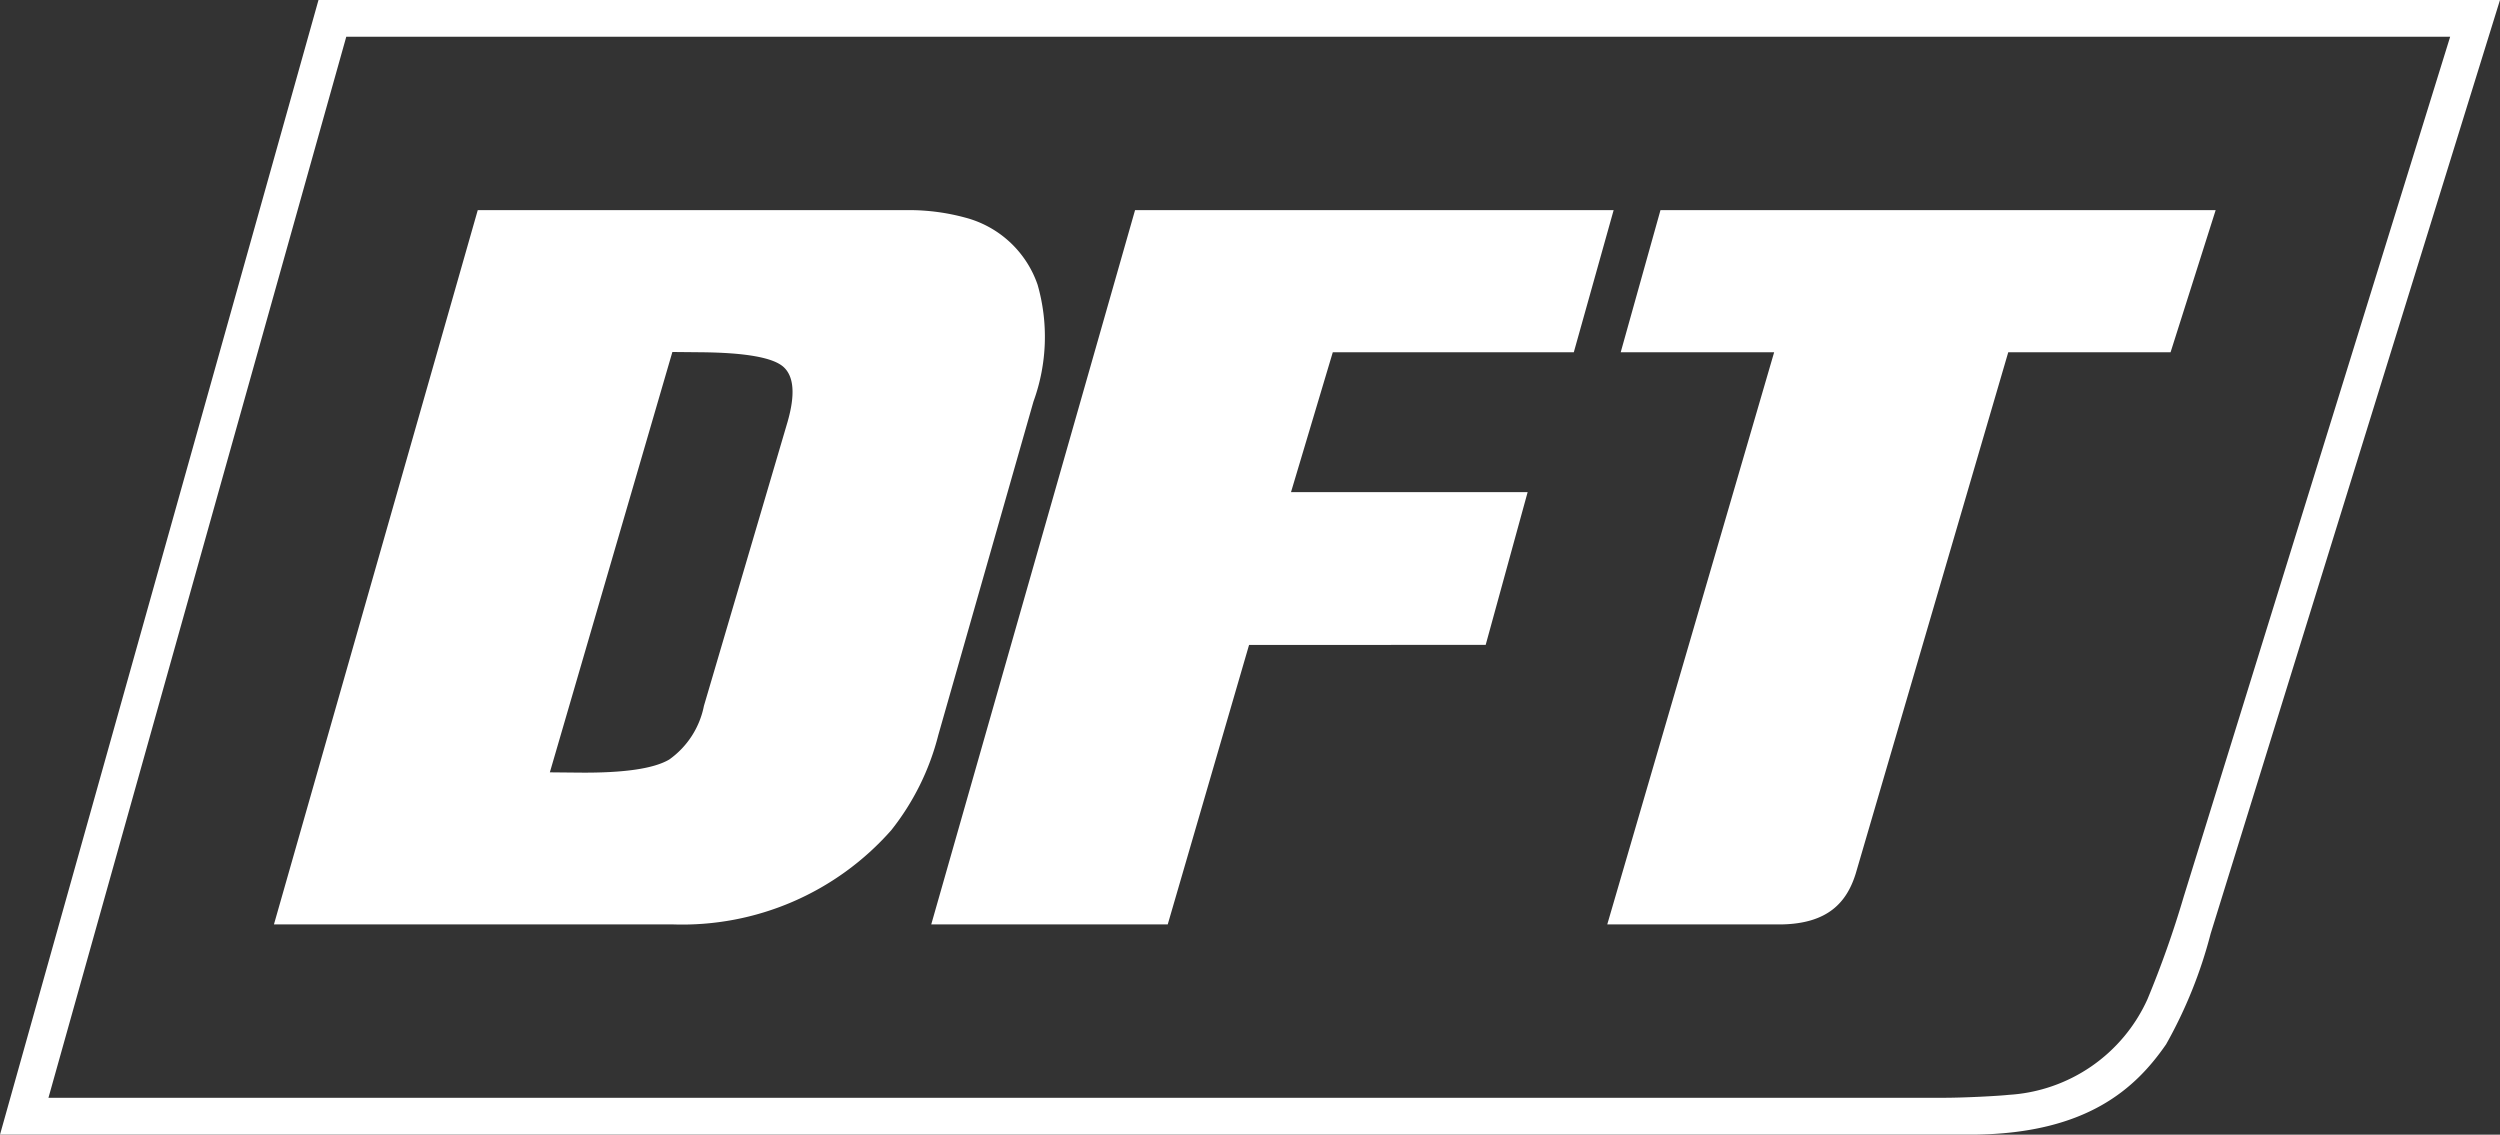
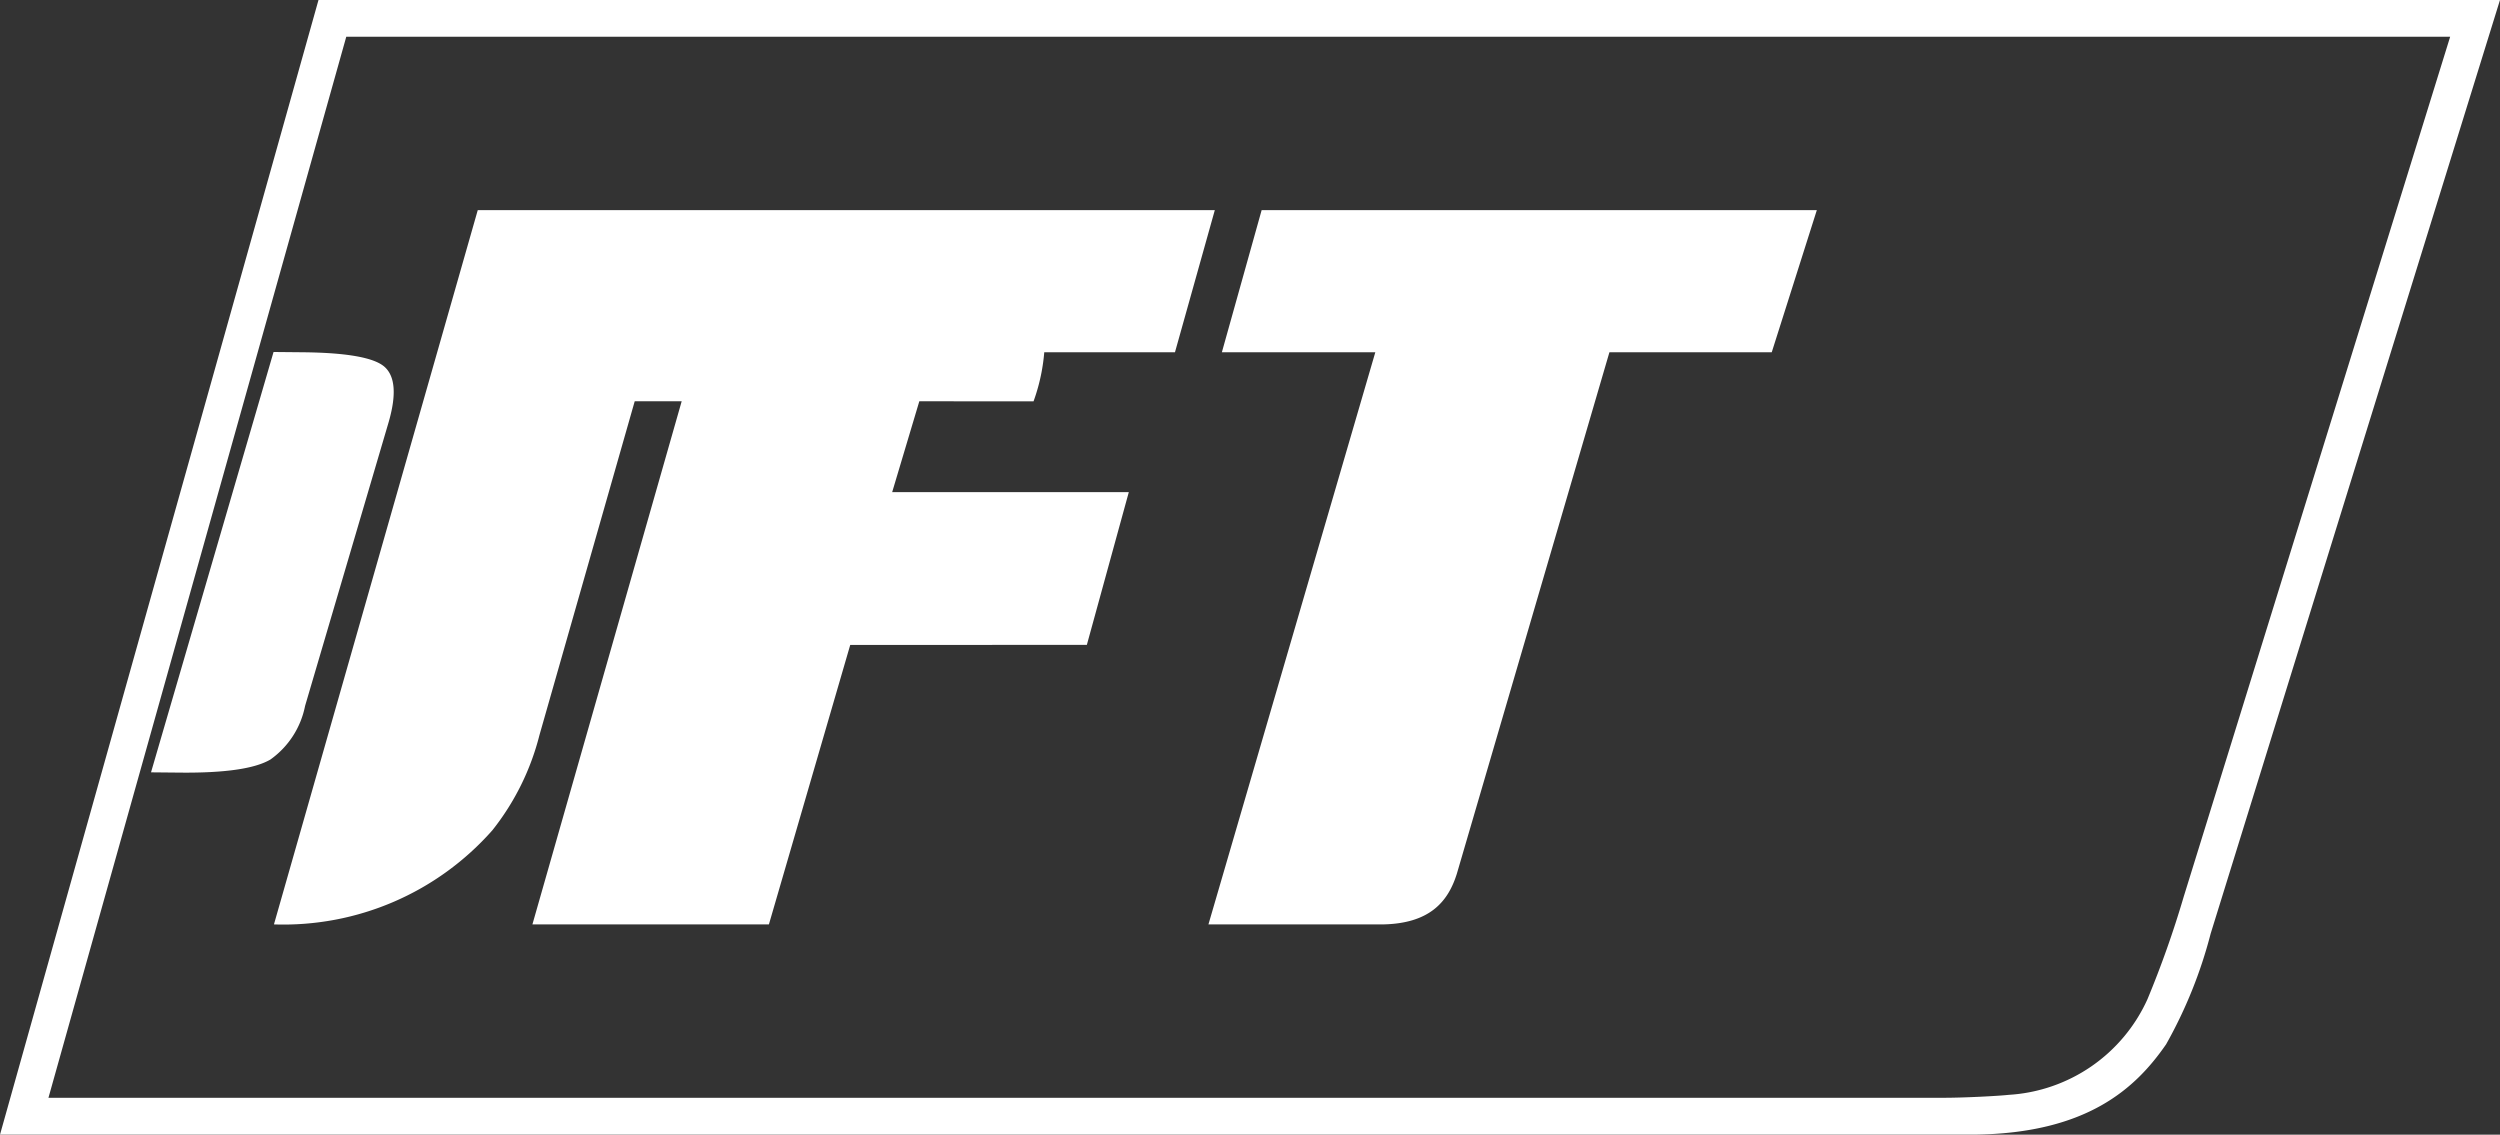
<svg xmlns="http://www.w3.org/2000/svg" width="145.004" height="65.813" viewBox="0 0 145.004 65.813">
  <rect x="0" y="0" width="145.004" height="65.813" fill="#333333" stroke="none" />
-   <path id="DFT_logo" data-name="DFT logo" d="M-5554.526,21936.7l-18.474,65.813h114.514c6.563-.074,9.366-2.7,11.121-5.234a26.626,26.626,0,0,0,2.585-6.418l16.784-54.16Zm108.174,52.049a58.391,58.391,0,0,1-2.091,5.908,9.457,9.457,0,0,1-8.052,5.549c-.615.068-2.587.17-3.745.17h-109.95l17.274-61.541h122.029Zm-66.7-28.77a10.972,10.972,0,0,0,.234-6.762,6.065,6.065,0,0,0-4.206-3.895,12.415,12.415,0,0,0-3.228-.432h-25.037l-11.822,41.43h23.133a16.164,16.164,0,0,0,12.67-5.461,14.646,14.646,0,0,0,2.732-5.525l5.523-19.355m-14.259,1.166-4.859,16.5a5.006,5.006,0,0,1-2.008,3.109q-1.347.8-5.236.762l-1.693-.016,7.107-24.381,1.693.016q3.888.038,4.771.869t.224,3.141m20.148-12.254-11.822,41.43h13.717l4.717-16.209,13.725-.006,2.433-8.857-13.725,0,2.424-8.115h13.979l2.311-8.244Zm30.475,0-2.307,8.244h8.9l-9.68,33.186h10.105c2.715-.047,3.793-1.3,4.306-2.947l8.847-30.238h9.415l2.615-8.244Z" transform="translate(5573 -21936.703)" fill="#fff" />
+   <path id="DFT_logo" data-name="DFT logo" d="M-5554.526,21936.7l-18.474,65.813h114.514c6.563-.074,9.366-2.7,11.121-5.234a26.626,26.626,0,0,0,2.585-6.418l16.784-54.16Zm108.174,52.049a58.391,58.391,0,0,1-2.091,5.908,9.457,9.457,0,0,1-8.052,5.549c-.615.068-2.587.17-3.745.17h-109.95l17.274-61.541h122.029Zm-66.7-28.77a10.972,10.972,0,0,0,.234-6.762,6.065,6.065,0,0,0-4.206-3.895,12.415,12.415,0,0,0-3.228-.432h-25.037l-11.822,41.43a16.164,16.164,0,0,0,12.67-5.461,14.646,14.646,0,0,0,2.732-5.525l5.523-19.355m-14.259,1.166-4.859,16.5a5.006,5.006,0,0,1-2.008,3.109q-1.347.8-5.236.762l-1.693-.016,7.107-24.381,1.693.016q3.888.038,4.771.869t.224,3.141m20.148-12.254-11.822,41.43h13.717l4.717-16.209,13.725-.006,2.433-8.857-13.725,0,2.424-8.115h13.979l2.311-8.244Zm30.475,0-2.307,8.244h8.9l-9.68,33.186h10.105c2.715-.047,3.793-1.3,4.306-2.947l8.847-30.238h9.415l2.615-8.244Z" transform="translate(5573 -21936.703)" fill="#fff" />
</svg>